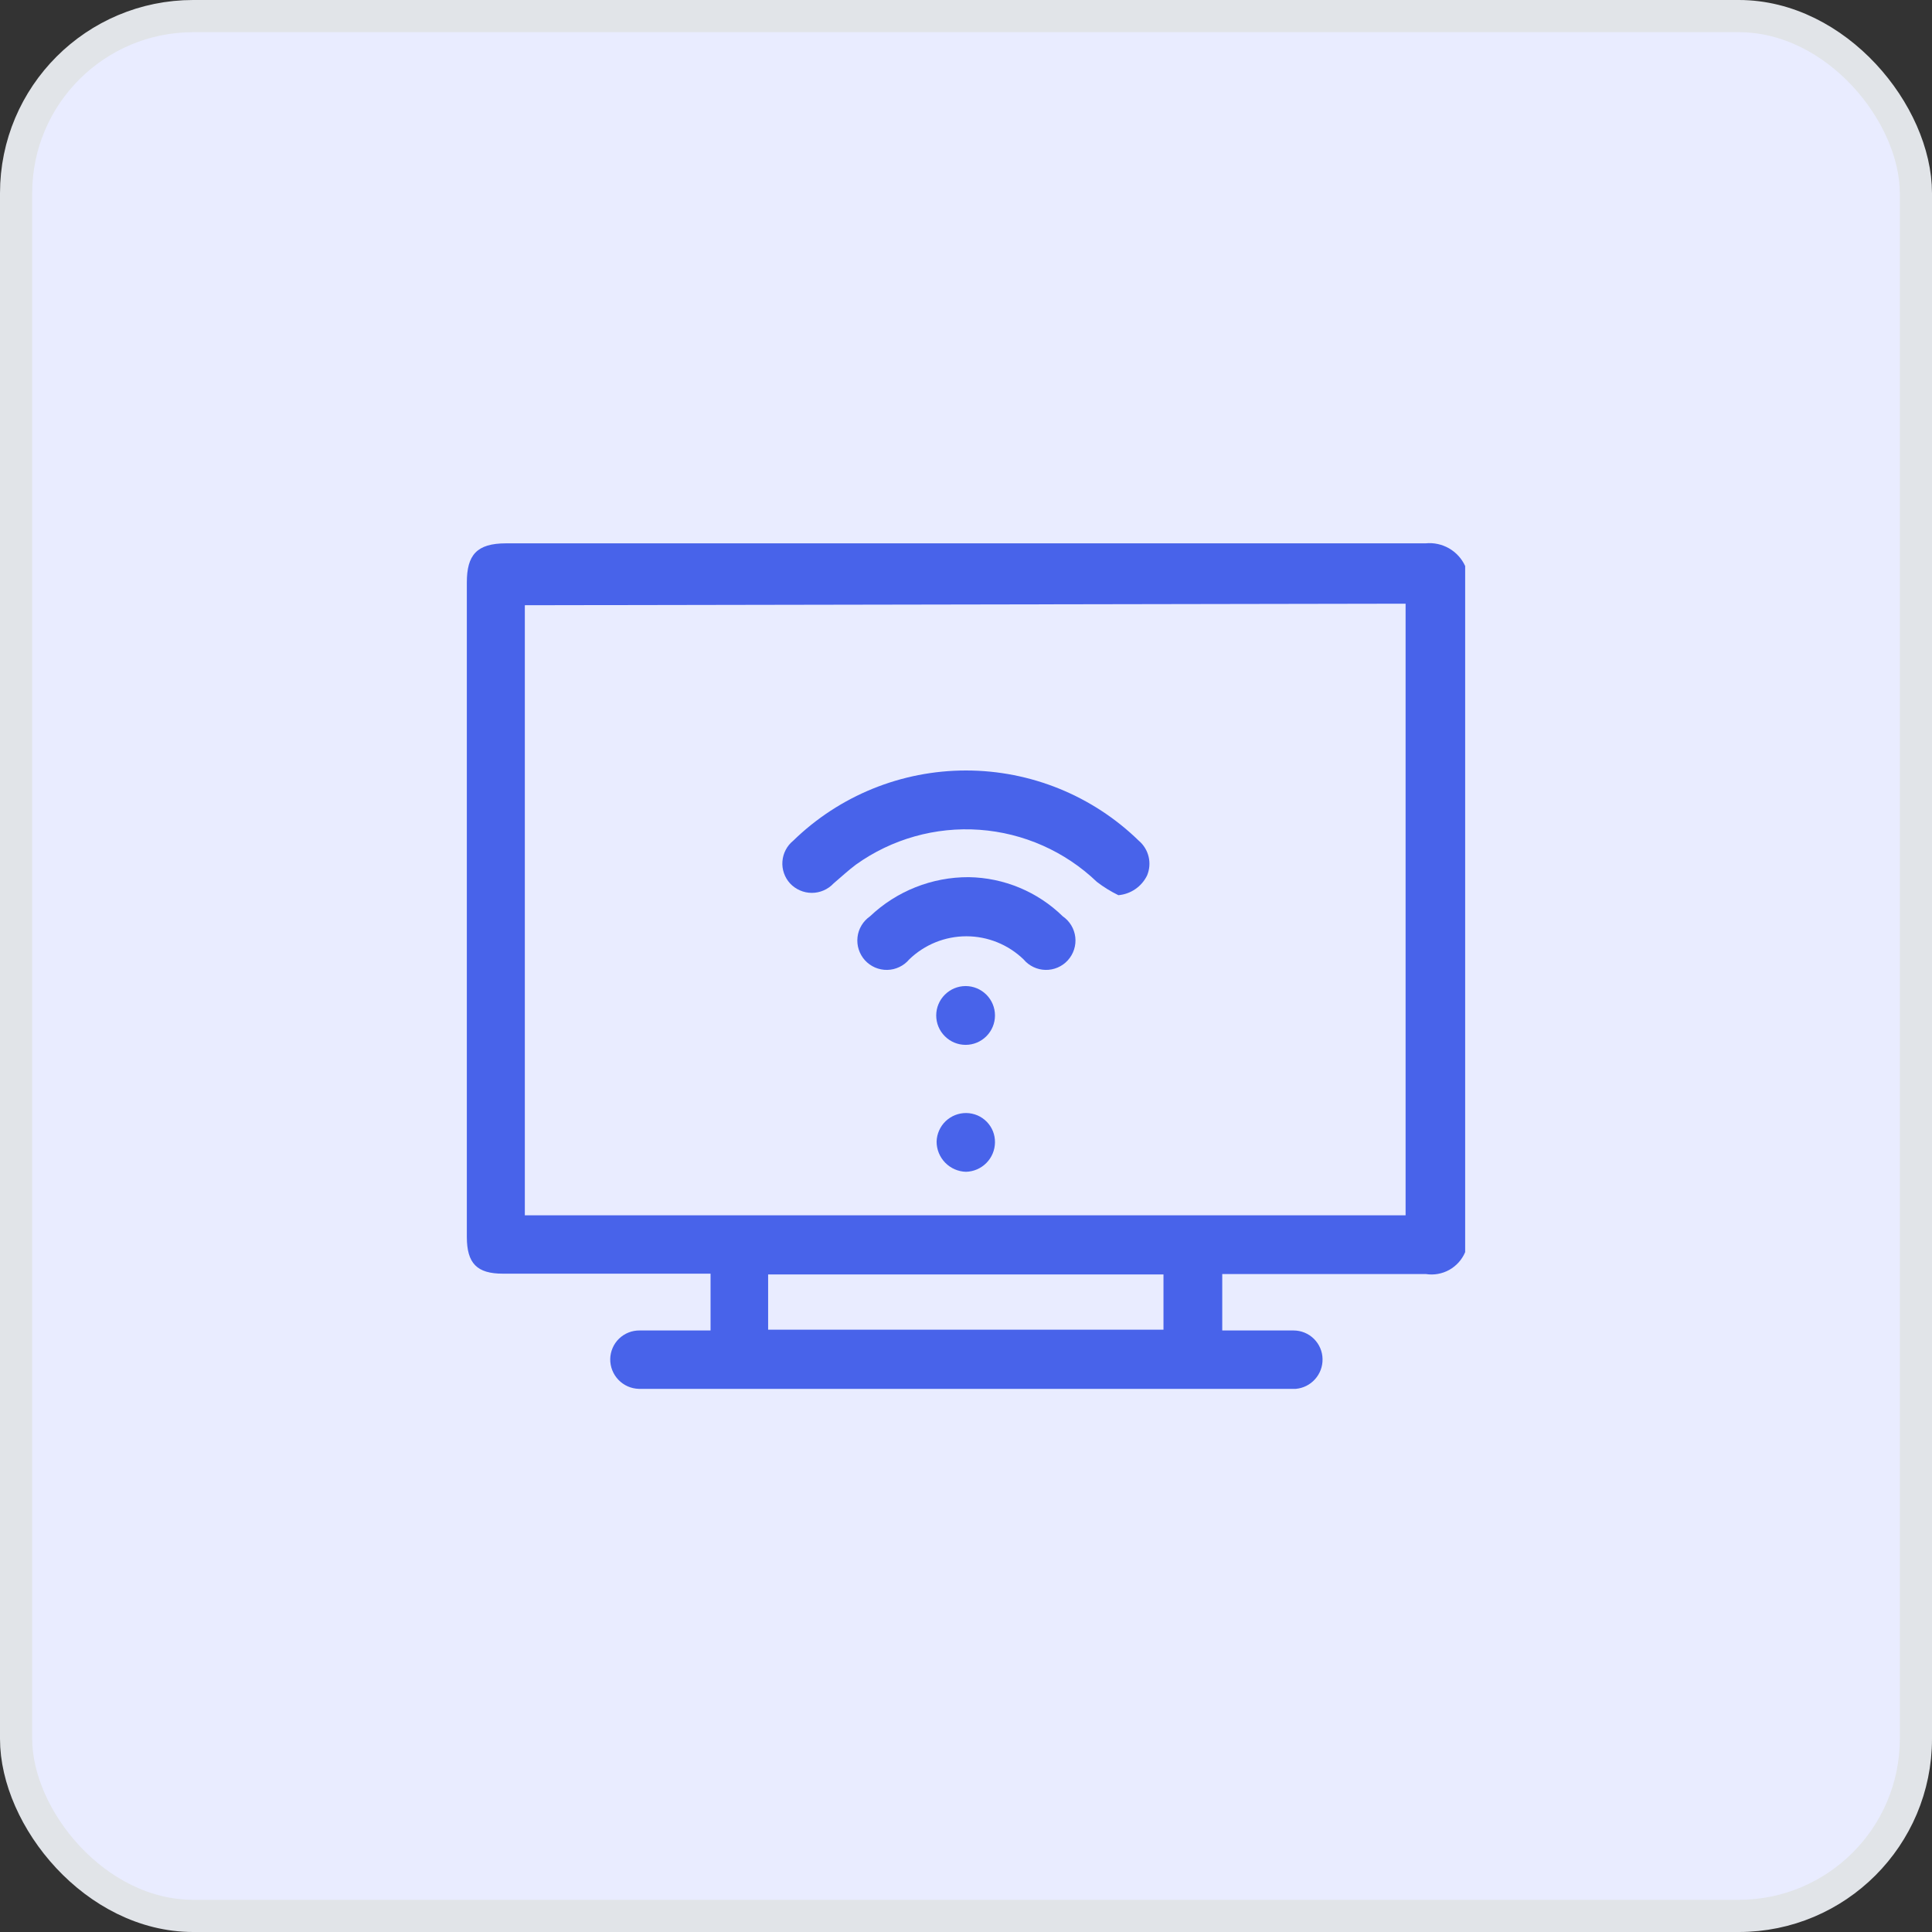
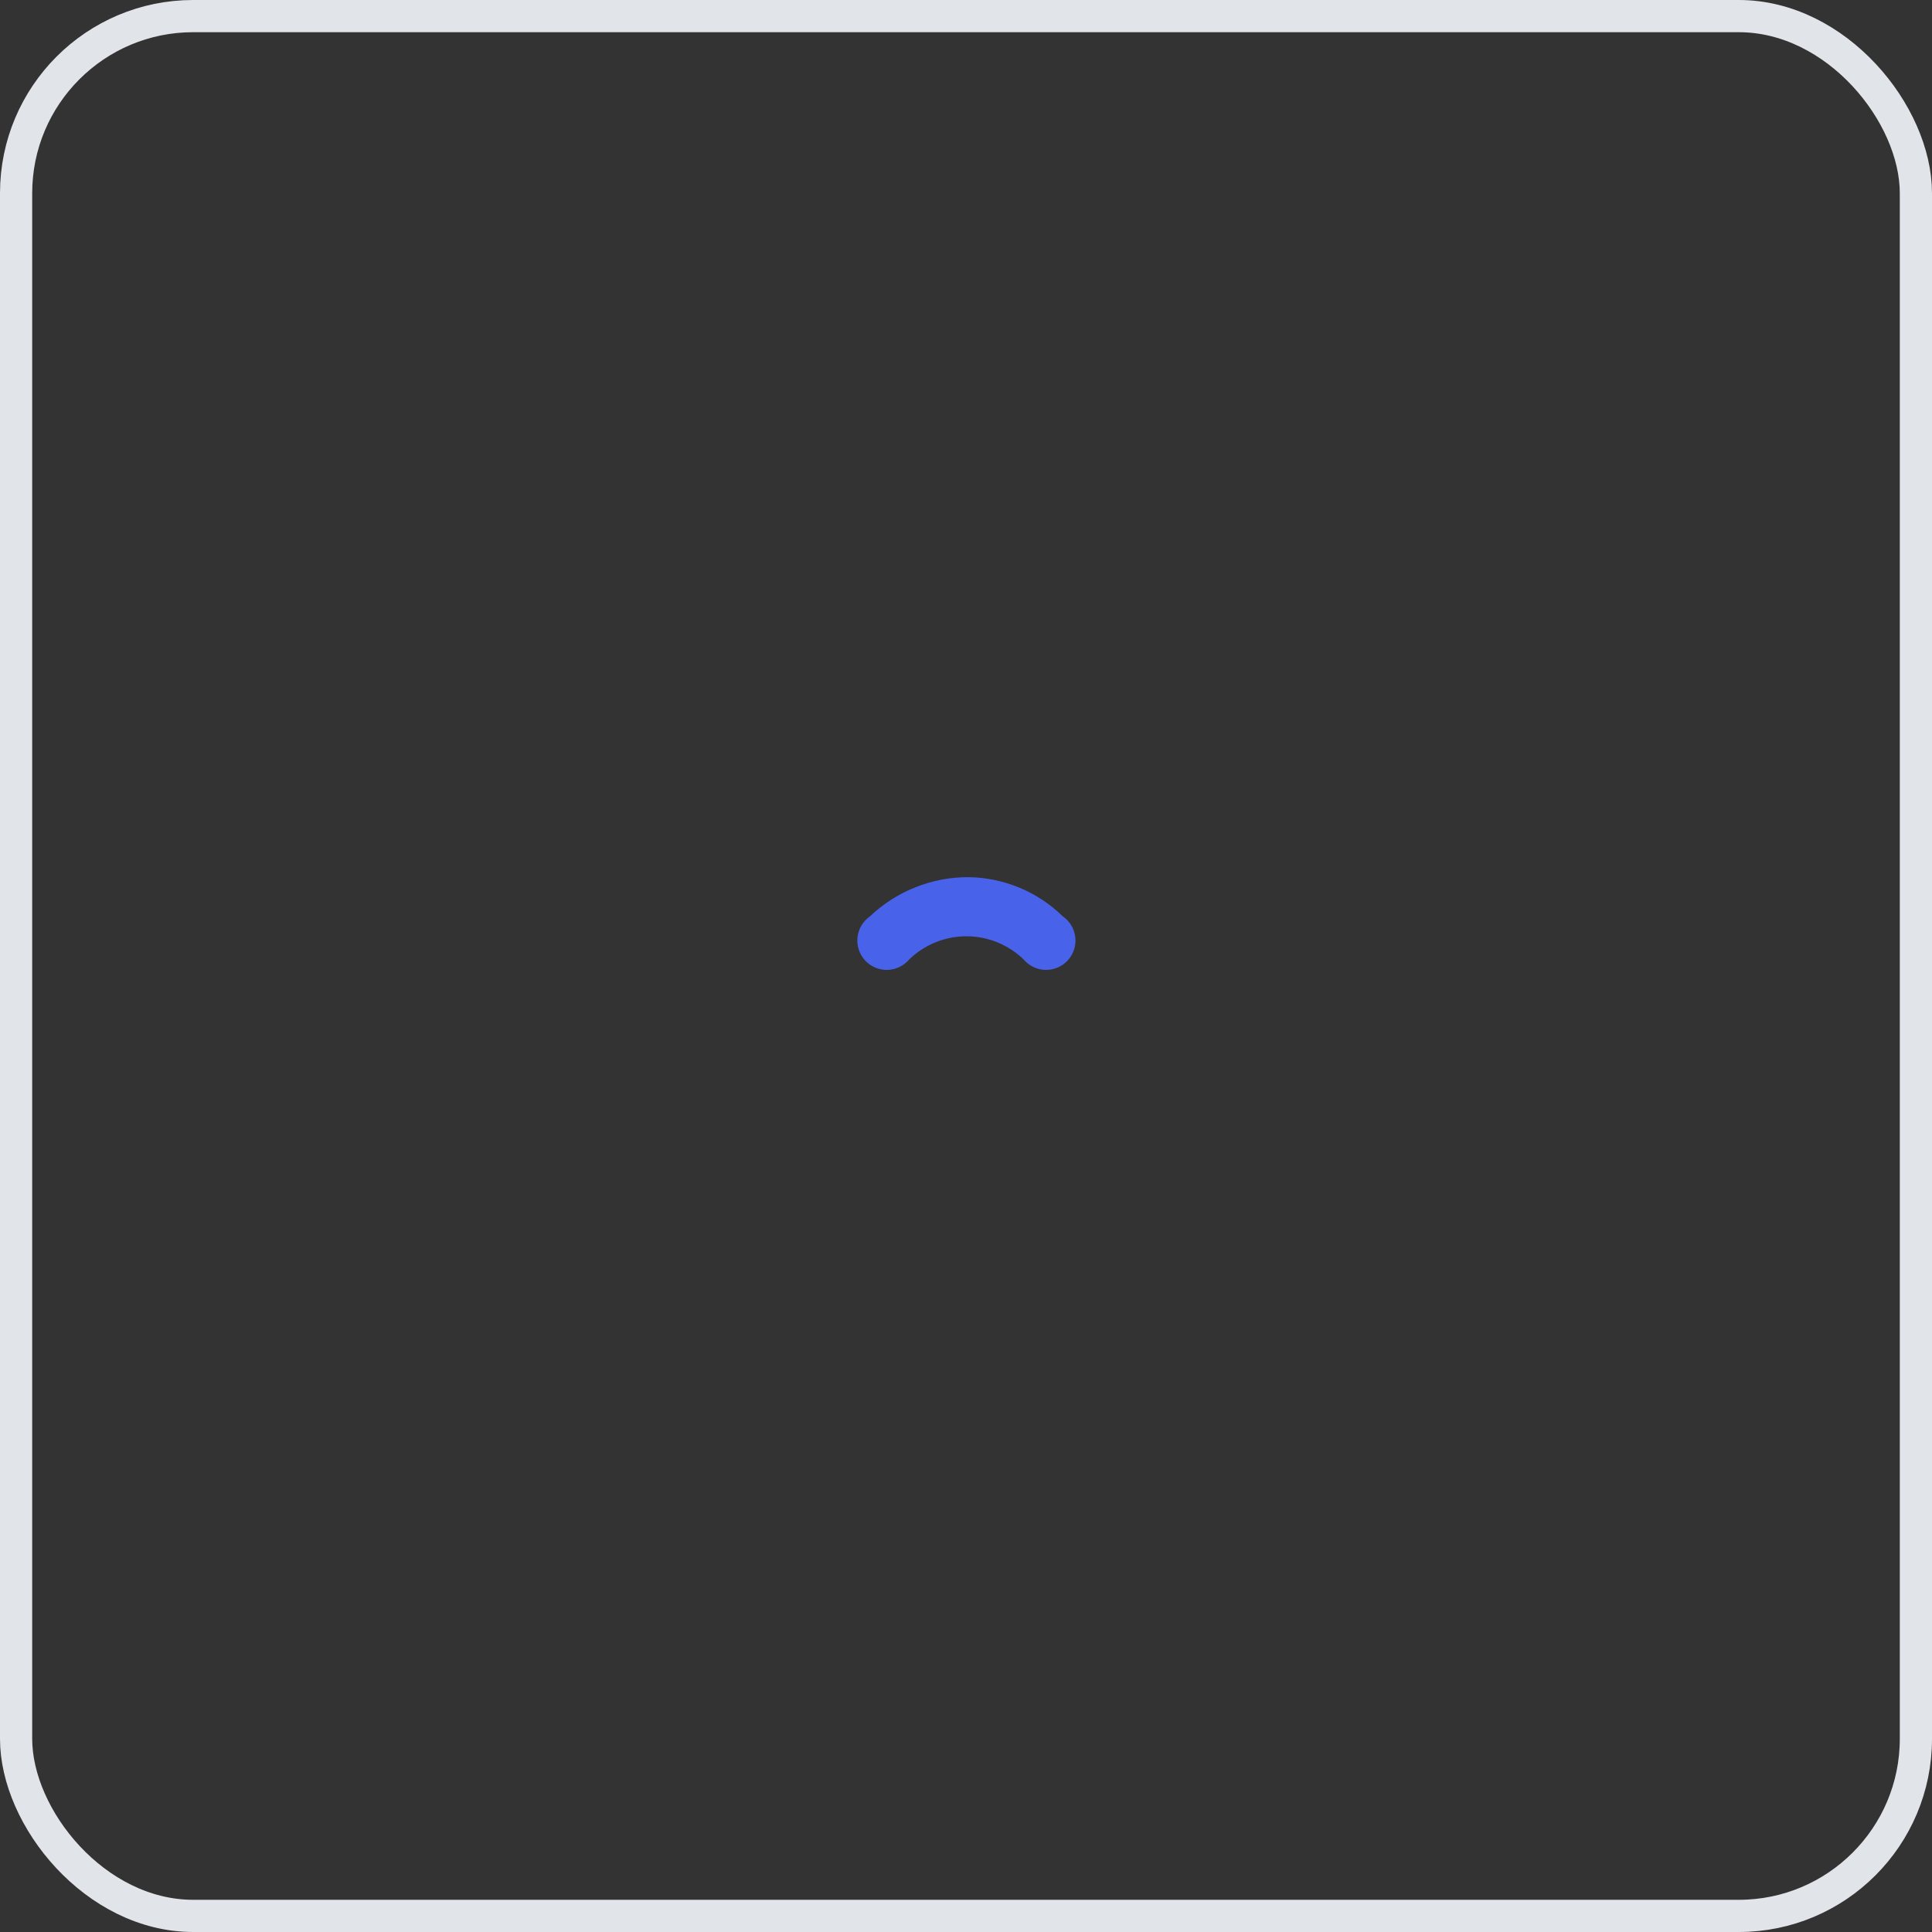
<svg xmlns="http://www.w3.org/2000/svg" width="60" height="60" viewBox="0 0 60 60" fill="none">
  <rect x="0" y="0" width="60" height="60" fill="#333333" stroke="none" />
-   <rect x="0.5" y="0.5" width="59" height="59" rx="5.5" fill="#E9ECFF" />
-   <path d="M45.502 17.579V38.886C45.404 39.119 45.231 39.312 45.011 39.436C44.79 39.559 44.535 39.606 44.285 39.567C42.29 39.567 40.306 39.567 38.311 39.567H37.958V41.319H40.172C40.409 41.319 40.636 41.412 40.805 41.579C40.973 41.745 41.07 41.971 41.073 42.207C41.077 42.438 40.994 42.661 40.84 42.832C40.687 43.004 40.474 43.111 40.245 43.132H19.84C19.6 43.126 19.372 43.025 19.206 42.852C19.04 42.679 18.948 42.447 18.951 42.207C18.953 42.089 18.978 41.972 19.025 41.864C19.071 41.755 19.139 41.657 19.224 41.574C19.309 41.492 19.409 41.427 19.519 41.383C19.628 41.339 19.746 41.318 19.864 41.319H22.067V39.555H15.617C14.814 39.555 14.498 39.238 14.498 38.411V18.091C14.498 17.239 14.802 16.874 15.715 16.874H44.273C44.526 16.848 44.78 16.903 45.001 17.029C45.221 17.156 45.397 17.348 45.502 17.579ZM16.299 18.796V37.742H43.652V18.748L16.299 18.796ZM36.133 39.579H23.855V41.295H36.133V39.579Z" fill="#4863EA" />
-   <path d="M34.733 27.801C34.497 27.686 34.272 27.548 34.064 27.387C33.075 26.44 31.785 25.868 30.419 25.77C29.053 25.672 27.695 26.055 26.581 26.852C26.337 27.034 26.118 27.241 25.887 27.436C25.801 27.528 25.696 27.602 25.58 27.652C25.464 27.703 25.338 27.729 25.212 27.729C25.085 27.729 24.96 27.703 24.844 27.652C24.728 27.602 24.623 27.528 24.537 27.436C24.452 27.344 24.388 27.236 24.347 27.118C24.306 27 24.289 26.876 24.299 26.752C24.308 26.627 24.342 26.506 24.4 26.396C24.457 26.285 24.537 26.188 24.634 26.109C26.07 24.71 27.995 23.928 30 23.928C32.005 23.928 33.93 24.71 35.366 26.109C35.519 26.239 35.626 26.414 35.672 26.609C35.718 26.804 35.7 27.008 35.622 27.192C35.538 27.362 35.413 27.507 35.257 27.613C35.102 27.72 34.921 27.784 34.733 27.801Z" fill="#4863EA" />
  <path d="M30.085 27.241C31.178 27.258 32.224 27.693 33.005 28.457C33.113 28.532 33.203 28.627 33.27 28.739C33.337 28.851 33.379 28.975 33.394 29.104C33.409 29.234 33.396 29.365 33.356 29.488C33.316 29.612 33.25 29.726 33.162 29.823C33.075 29.919 32.968 29.995 32.848 30.047C32.729 30.098 32.6 30.124 32.469 30.121C32.339 30.119 32.211 30.088 32.094 30.032C31.977 29.976 31.872 29.896 31.789 29.796C31.312 29.335 30.675 29.077 30.012 29.077C29.349 29.077 28.712 29.335 28.236 29.796C28.152 29.896 28.048 29.976 27.93 30.032C27.813 30.088 27.685 30.119 27.555 30.121C27.425 30.124 27.296 30.098 27.176 30.047C27.057 29.995 26.95 29.919 26.862 29.823C26.774 29.726 26.709 29.612 26.669 29.488C26.629 29.365 26.616 29.234 26.631 29.104C26.645 28.975 26.688 28.851 26.755 28.739C26.822 28.627 26.912 28.532 27.019 28.457C27.846 27.672 28.945 27.236 30.085 27.241Z" fill="#4863EA" />
-   <path d="M29.988 30.623C30.23 30.623 30.462 30.72 30.633 30.891C30.804 31.062 30.9 31.294 30.9 31.536C30.9 31.778 30.804 32.01 30.633 32.181C30.462 32.353 30.23 32.449 29.988 32.449C29.746 32.449 29.514 32.353 29.343 32.181C29.171 32.01 29.075 31.778 29.075 31.536C29.075 31.294 29.171 31.062 29.343 30.891C29.514 30.72 29.746 30.623 29.988 30.623Z" fill="#4863EA" />
-   <path d="M30.012 34.566C30.13 34.568 30.247 34.593 30.356 34.639C30.465 34.686 30.563 34.754 30.645 34.838C30.728 34.923 30.793 35.023 30.837 35.133C30.88 35.243 30.902 35.36 30.9 35.479C30.897 35.718 30.802 35.946 30.634 36.116C30.466 36.286 30.239 36.385 30 36.391C29.756 36.385 29.524 36.283 29.353 36.108C29.183 35.933 29.087 35.699 29.087 35.454C29.094 35.214 29.194 34.987 29.367 34.82C29.541 34.654 29.772 34.563 30.012 34.566Z" fill="#4863EA" />
  <rect x="0.5" y="0.5" width="59" height="59" rx="5.5" stroke="#E1E4E8" />
</svg>